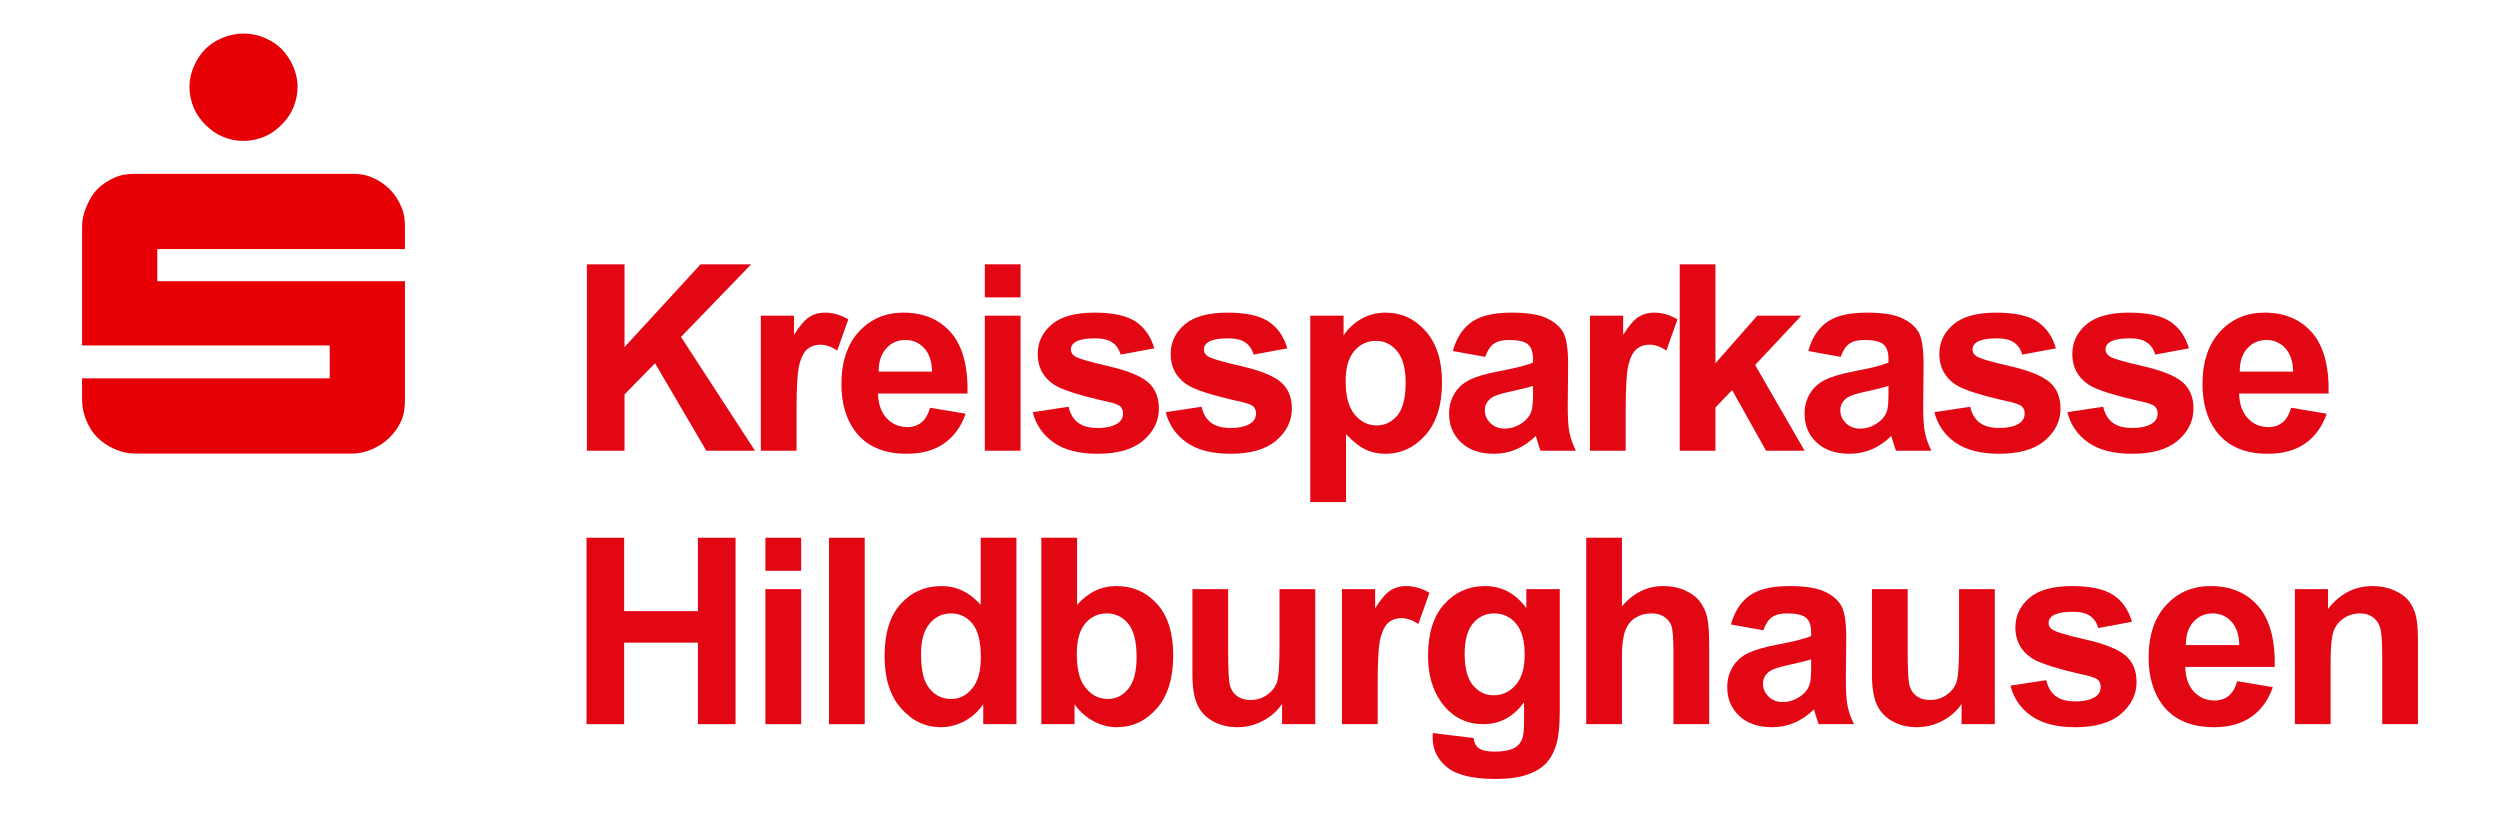
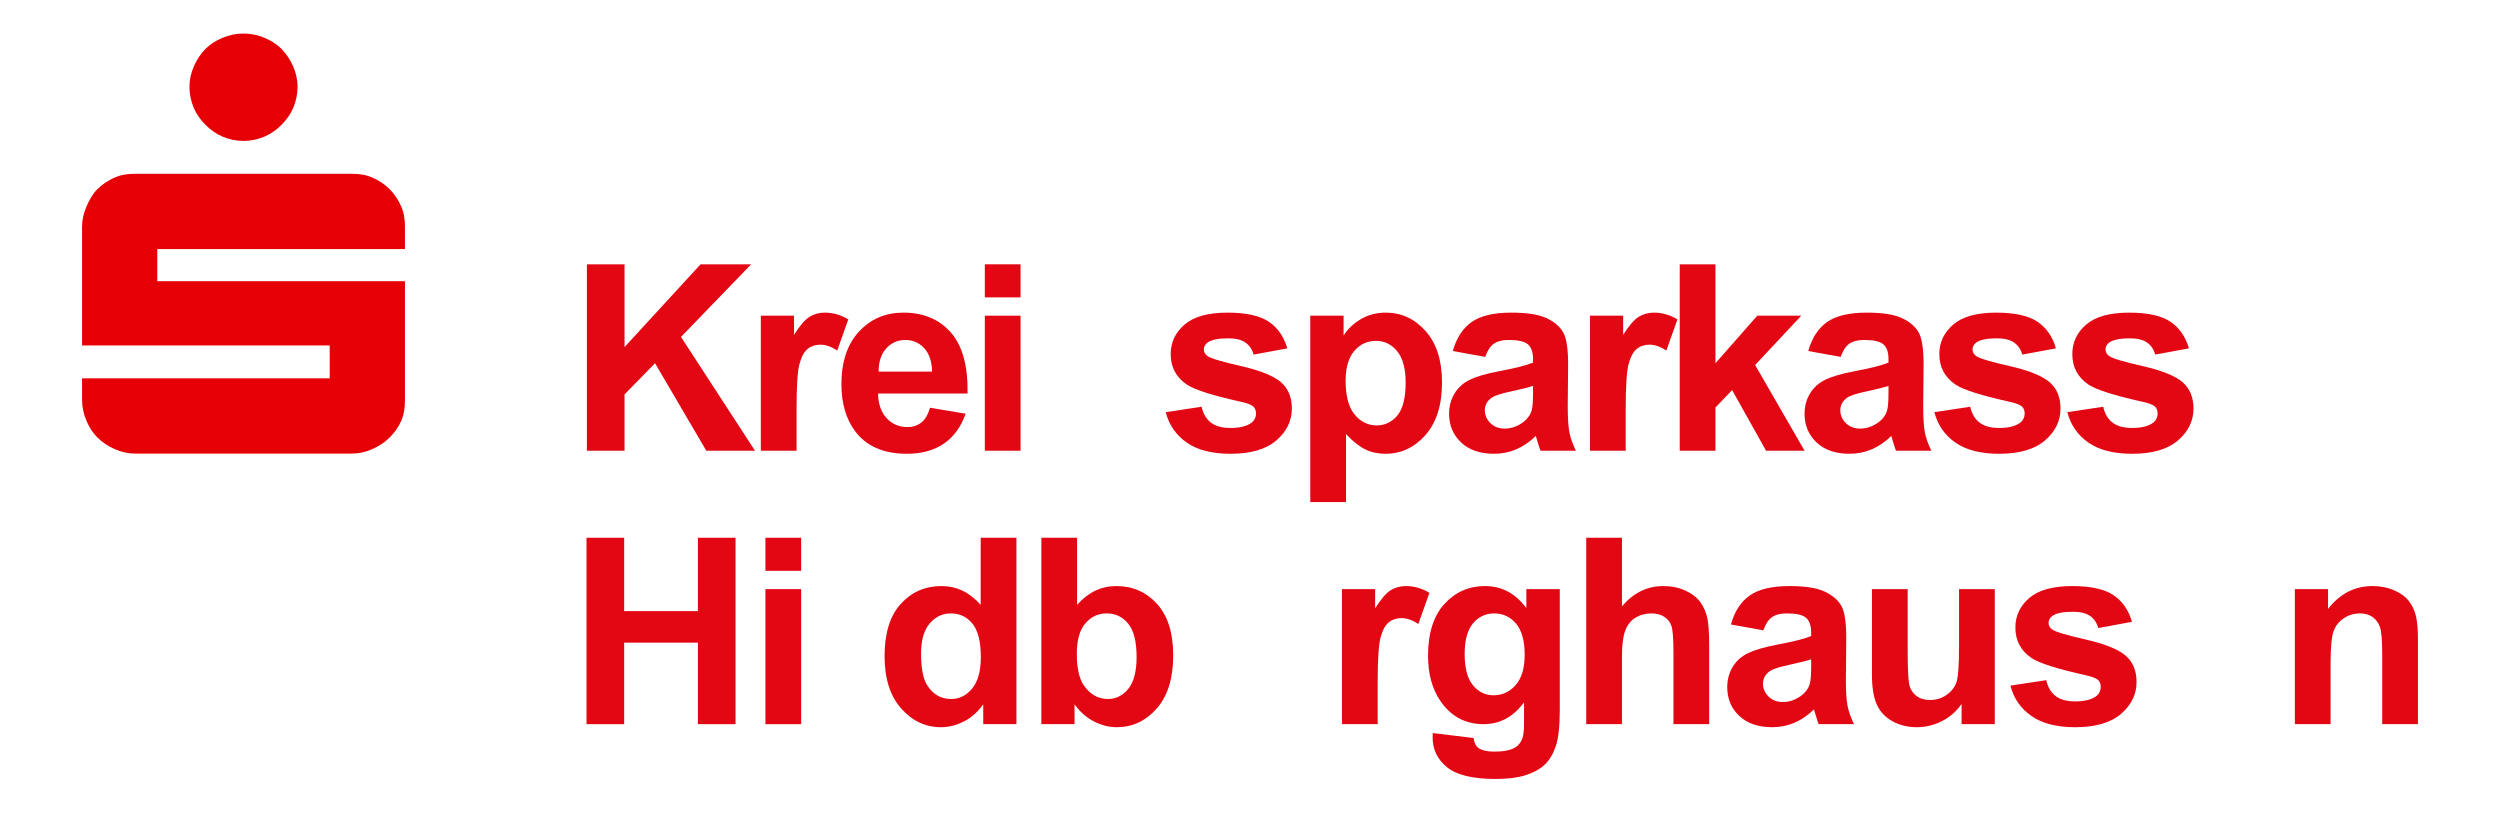
<svg xmlns="http://www.w3.org/2000/svg" clip-rule="evenodd" fill-rule="evenodd" stroke-linejoin="round" stroke-miterlimit="2" viewBox="0 0 1200 390">
  <g fill-rule="nonzero">
    <g fill="#e30613">
      <path d="m281.71 216.347v-89.478h18.066v39.734l36.499-39.734h24.292l-33.691 34.851 35.522 54.627h-23.376l-24.597-41.992-14.649 14.953v27.039z" />
      <path d="m382.346 216.347h-17.151v-64.819h15.93v9.216c2.726-4.354 5.178-7.223 7.355-8.606 2.176-1.384 4.648-2.075 7.415-2.075 3.907 0 7.67 1.078 11.292 3.235l-5.31 14.953c-2.889-1.872-5.575-2.807-8.057-2.807-2.401 0-4.435.661-6.103 1.983-1.669 1.323-2.981 3.713-3.937 7.172s-1.434 10.701-1.434 21.728z" />
      <path d="m446.421 195.717 17.09 2.869c-2.197 6.266-5.666 11.037-10.407 14.312-4.74 3.276-10.67 4.914-17.791 4.914-11.271 0-19.613-3.683-25.025-11.048-4.272-5.9-6.408-13.346-6.408-22.338 0-10.743 2.807-19.155 8.422-25.239 5.616-6.083 12.716-9.124 21.302-9.124 9.643 0 17.252 3.184 22.827 9.552 5.574 6.368 8.24 16.123 7.996 29.266h-42.969c.122 5.086 1.505 9.043 4.15 11.871s5.941 4.242 9.888 4.242c2.685 0 4.944-.732 6.775-2.197s3.214-3.825 4.15-7.08zm.977-17.334c-.122-4.964-1.404-8.738-3.846-11.322-2.441-2.584-5.411-3.876-8.911-3.876-3.743 0-6.836 1.363-9.277 4.09-2.441 2.726-3.642 6.429-3.601 11.108z" />
      <path d="m472.716 142.739v-15.87h17.151v15.87zm0 73.608v-64.819h17.151v64.819z" />
-       <path d="m495.715 197.853 17.212-2.624c.732 3.336 2.218 5.869 4.455 7.599 2.238 1.729 5.372 2.594 9.4 2.594 4.435 0 7.772-.814 10.01-2.442 1.505-1.139 2.258-2.665 2.258-4.577 0-1.302-.407-2.381-1.221-3.235-.854-.814-2.767-1.567-5.737-2.259-13.835-3.051-22.603-5.839-26.306-8.361-5.127-3.5-7.691-8.362-7.691-14.588 0-5.615 2.218-10.335 6.653-14.16s11.312-5.737 20.63-5.737c8.871 0 15.462 1.444 19.775 4.333 4.314 2.889 7.284 7.162 8.912 12.818l-16.175 2.99c-.691-2.522-2.004-4.455-3.936-5.798-1.933-1.343-4.69-2.014-8.271-2.014-4.516 0-7.751.631-9.704 1.892-1.302.895-1.953 2.055-1.953 3.479 0 1.221.569 2.258 1.709 3.113 1.546 1.139 6.886 2.746 16.021 4.822 9.135 2.075 15.513 4.618 19.135 7.629 3.581 3.052 5.371 7.304 5.371 12.756 0 5.941-2.482 11.048-7.446 15.32-4.965 4.273-12.309 6.409-22.034 6.409-8.83 0-15.818-1.791-20.966-5.371-5.147-3.581-8.514-8.444-10.101-14.588z" />
      <path d="m559.547 197.853 17.211-2.624c.733 3.336 2.218 5.869 4.456 7.599 2.238 1.729 5.371 2.594 9.399 2.594 4.436 0 7.772-.814 10.01-2.442 1.506-1.139 2.258-2.665 2.258-4.577 0-1.302-.406-2.381-1.22-3.235-.855-.814-2.767-1.567-5.738-2.259-13.834-3.051-22.603-5.839-26.306-8.361-5.127-3.5-7.69-8.362-7.69-14.588 0-5.615 2.218-10.335 6.653-14.16s11.312-5.737 20.63-5.737c8.87 0 15.462 1.444 19.775 4.333s7.284 7.162 8.911 12.818l-16.174 2.99c-.692-2.522-2.004-4.455-3.937-5.798s-4.689-2.014-8.27-2.014c-4.517 0-7.752.631-9.705 1.892-1.302.895-1.953 2.055-1.953 3.479 0 1.221.57 2.258 1.709 3.113 1.546 1.139 6.887 2.746 16.022 4.822 9.135 2.075 15.513 4.618 19.134 7.629 3.581 3.052 5.371 7.304 5.371 12.756 0 5.941-2.482 11.048-7.446 15.32-4.964 4.273-12.309 6.409-22.034 6.409-8.829 0-15.818-1.791-20.965-5.371-5.147-3.581-8.515-8.444-10.101-14.588z" />
      <path d="m628.932 151.528h15.991v9.521c2.076-3.255 4.883-5.9 8.423-7.934 3.54-2.035 7.467-3.052 11.78-3.052 7.528 0 13.916 2.95 19.165 8.85s7.874 14.119 7.874 24.658c0 10.824-2.645 19.236-7.935 25.238s-11.698 9.003-19.226 9.003c-3.581 0-6.826-.712-9.735-2.136-2.909-1.425-5.971-3.866-9.186-7.325v32.654h-17.151zm16.968 31.311c0 7.283 1.445 12.664 4.333 16.143 2.889 3.479 6.409 5.219 10.56 5.219 3.987 0 7.303-1.597 9.948-4.791 2.645-3.195 3.968-8.433 3.968-15.717 0-6.795-1.364-11.841-4.09-15.137s-6.103-4.943-10.132-4.943c-4.191 0-7.67 1.617-10.437 4.852s-4.15 8.026-4.15 14.374z" />
      <path d="m712.905 171.303-15.564-2.808c1.75-6.266 4.761-10.905 9.034-13.916 4.272-3.011 10.62-4.516 19.043-4.516 7.649 0 13.346.905 17.089 2.716 3.744 1.811 6.379 4.11 7.904 6.897 1.526 2.787 2.289 7.904 2.289 15.35l-.183 20.02c0 5.696.275 9.898.824 12.603.549 2.706 1.577 5.605 3.082 8.698h-16.967c-.448-1.139-.997-2.828-1.648-5.066-.285-1.017-.489-1.689-.611-2.014-2.929 2.848-6.062 4.984-9.399 6.409-3.337 1.424-6.897 2.136-10.681 2.136-6.673 0-11.933-1.811-15.778-5.432-3.845-3.622-5.768-8.199-5.768-13.733 0-3.662.875-6.928 2.625-9.796 1.75-2.869 4.201-5.066 7.355-6.592 3.153-1.526 7.7-2.859 13.641-3.998 8.016-1.506 13.57-2.909 16.663-4.211v-1.709c0-3.296-.814-5.646-2.442-7.05-1.627-1.404-4.7-2.106-9.216-2.106-3.052 0-5.432.6-7.141 1.801-1.709 1.2-3.093 3.306-4.151 6.317zm22.95 13.916c-2.198.732-5.677 1.607-10.437 2.625-4.761 1.017-7.874 2.014-9.339 2.99-2.238 1.587-3.357 3.601-3.357 6.043 0 2.4.895 4.476 2.686 6.225 1.79 1.75 4.069 2.625 6.836 2.625 3.092 0 6.042-1.017 8.85-3.052 2.075-1.546 3.438-3.438 4.089-5.676.448-1.465.672-4.252.672-8.362z" />
      <path d="m780.338 216.347h-17.151v-64.819h15.93v9.216c2.726-4.354 5.178-7.223 7.355-8.606 2.177-1.384 4.649-2.075 7.416-2.075 3.906 0 7.67 1.078 11.291 3.235l-5.31 14.953c-2.889-1.872-5.574-2.807-8.056-2.807-2.401 0-4.436.661-6.104 1.983-1.668 1.323-2.981 3.713-3.937 7.172s-1.434 10.701-1.434 21.728z" />
      <path d="m806.267 216.347v-89.478h17.15v47.486l20.081-22.827h21.118l-22.156 23.681 23.743 41.138h-18.494l-16.296-29.114-7.996 8.362v20.752z" />
      <path d="m883.526 171.303-15.564-2.808c1.75-6.266 4.761-10.905 9.033-13.916 4.273-3.011 10.62-4.516 19.043-4.516 7.65 0 13.346.905 17.09 2.716 3.743 1.811 6.378 4.11 7.904 6.897s2.289 7.904 2.289 15.35l-.183 20.02c0 5.696.274 9.898.824 12.603.549 2.706 1.576 5.605 3.082 8.698h-16.968c-.447-1.139-.997-2.828-1.648-5.066-.285-1.017-.488-1.689-.61-2.014-2.93 2.848-6.063 4.984-9.4 6.409-3.336 1.424-6.897 2.136-10.681 2.136-6.673 0-11.932-1.811-15.777-5.432-3.846-3.622-5.768-8.199-5.768-13.733 0-3.662.875-6.928 2.624-9.796 1.75-2.869 4.202-5.066 7.355-6.592 3.154-1.526 7.701-2.859 13.641-3.998 8.016-1.506 13.571-2.909 16.663-4.211v-1.709c0-3.296-.814-5.646-2.441-7.05-1.628-1.404-4.7-2.106-9.217-2.106-3.051 0-5.432.6-7.141 1.801-1.709 1.2-3.092 3.306-4.15 6.317zm22.949 13.916c-2.197.732-5.676 1.607-10.437 2.625-4.761 1.017-7.873 2.014-9.338 2.99-2.238 1.587-3.357 3.601-3.357 6.043 0 2.4.895 4.476 2.685 6.225 1.791 1.75 4.069 2.625 6.836 2.625 3.093 0 6.043-1.017 8.85-3.052 2.076-1.546 3.439-3.438 4.09-5.676.447-1.465.671-4.252.671-8.362z" />
      <path d="m928.497 197.853 17.212-2.624c.733 3.336 2.218 5.869 4.456 7.599 2.238 1.729 5.371 2.594 9.399 2.594 4.436 0 7.772-.814 10.01-2.442 1.506-1.139 2.258-2.665 2.258-4.577 0-1.302-.406-2.381-1.22-3.235-.855-.814-2.767-1.567-5.738-2.259-13.834-3.051-22.603-5.839-26.306-8.361-5.127-3.5-7.69-8.362-7.69-14.588 0-5.615 2.217-10.335 6.653-14.16 4.435-3.825 11.312-5.737 20.63-5.737 8.87 0 15.462 1.444 19.775 4.333s7.283 7.162 8.911 12.818l-16.174 2.99c-.692-2.522-2.004-4.455-3.937-5.798s-4.69-2.014-8.27-2.014c-4.517 0-7.752.631-9.705 1.892-1.302.895-1.953 2.055-1.953 3.479 0 1.221.57 2.258 1.709 3.113 1.546 1.139 6.887 2.746 16.022 4.822 9.135 2.075 15.513 4.618 19.134 7.629 3.581 3.052 5.371 7.304 5.371 12.756 0 5.941-2.482 11.048-7.446 15.32-4.964 4.273-12.309 6.409-22.034 6.409-8.829 0-15.818-1.791-20.965-5.371-5.148-3.581-8.515-8.444-10.102-14.588z" />
      <path d="m992.329 197.853 17.212-2.624c.732 3.336 2.218 5.869 4.455 7.599 2.238 1.729 5.372 2.594 9.4 2.594 4.435 0 7.772-.814 10.01-2.442 1.505-1.139 2.258-2.665 2.258-4.577 0-1.302-.407-2.381-1.221-3.235-.854-.814-2.767-1.567-5.737-2.259-13.835-3.051-22.603-5.839-26.306-8.361-5.127-3.5-7.691-8.362-7.691-14.588 0-5.615 2.218-10.335 6.653-14.16s11.312-5.737 20.63-5.737c8.871 0 15.462 1.444 19.775 4.333 4.314 2.889 7.284 7.162 8.912 12.818l-16.175 2.99c-.691-2.522-2.004-4.455-3.936-5.798-1.933-1.343-4.69-2.014-8.271-2.014-4.516 0-7.751.631-9.704 1.892-1.302.895-1.953 2.055-1.953 3.479 0 1.221.569 2.258 1.709 3.113 1.546 1.139 6.886 2.746 16.021 4.822 9.135 2.075 15.513 4.618 19.135 7.629 3.58 3.052 5.371 7.304 5.371 12.756 0 5.941-2.482 11.048-7.446 15.32-4.965 4.273-12.309 6.409-22.034 6.409-8.83 0-15.818-1.791-20.966-5.371-5.147-3.581-8.514-8.444-10.101-14.588z" />
-       <path d="m1099.74 195.717 17.089 2.869c-2.197 6.266-5.666 11.037-10.406 14.312-4.74 3.276-10.671 4.914-17.792 4.914-11.271 0-19.612-3.683-25.024-11.048-4.273-5.9-6.409-13.346-6.409-22.338 0-10.743 2.808-19.155 8.423-25.239 5.615-6.083 12.716-9.124 21.301-9.124 9.644 0 17.253 3.184 22.827 9.552 5.575 6.368 8.24 16.123 7.996 29.266h-42.969c.122 5.086 1.506 9.043 4.151 11.871 2.644 2.828 5.94 4.242 9.887 4.242 2.686 0 4.944-.732 6.775-2.197s3.215-3.825 4.151-7.08zm.976-17.334c-.122-4.964-1.404-8.738-3.845-11.322s-5.412-3.876-8.911-3.876c-3.744 0-6.836 1.363-9.278 4.09-2.441 2.726-3.641 6.429-3.601 11.108z" />
      <path d="m281.527 347.597v-89.478h18.066v35.218h35.4v-35.218h18.067v89.478h-18.067v-39.124h-35.4v39.124z" />
      <path d="m367.403 273.989v-15.87h17.151v15.87zm0 73.608v-64.819h17.151v64.819z" />
-       <path d="m397.921 258.119h17.151v89.478h-17.151z" />
      <path d="m487.887 347.597h-15.931v-9.522c-2.644 3.703-5.767 6.46-9.369 8.271-3.601 1.81-7.232 2.716-10.894 2.716-7.447 0-13.825-3.001-19.135-9.003s-7.965-14.374-7.965-25.116c0-10.986 2.584-19.338 7.752-25.055 5.167-5.717 11.698-8.575 19.592-8.575 7.243 0 13.509 3.011 18.799 9.033v-32.227h17.151zm-45.777-33.814c0 6.918.956 11.923 2.869 15.015 2.767 4.476 6.632 6.714 11.597 6.714 3.946 0 7.303-1.679 10.07-5.035 2.767-3.357 4.151-8.372 4.151-15.046 0-7.446-1.343-12.807-4.029-16.082-2.685-3.276-6.123-4.914-10.315-4.914-4.069 0-7.476 1.618-10.223 4.853-2.747 3.234-4.12 8.066-4.12 14.495z" />
      <path d="m499.849 347.597v-89.478h17.151v32.227c5.29-6.022 11.556-9.033 18.799-9.033 7.894 0 14.425 2.858 19.592 8.575 5.168 5.717 7.752 13.926 7.752 24.628 0 11.068-2.635 19.592-7.904 25.574-5.27 5.981-11.668 8.972-19.196 8.972-3.703 0-7.354-.926-10.956-2.777-3.601-1.852-6.703-4.588-9.307-8.21v9.522zm17.029-33.814c0 6.714 1.058 11.679 3.174 14.893 2.97 4.557 6.917 6.836 11.841 6.836 3.784 0 7.009-1.617 9.674-4.852s3.998-8.332 3.998-15.29c0-7.405-1.343-12.746-4.029-16.021-2.685-3.276-6.123-4.914-10.314-4.914-4.11 0-7.528 1.597-10.254 4.792-2.727 3.194-4.09 8.046-4.09 14.556z" />
-       <path d="m615.389 347.597v-9.705c-2.36 3.459-5.463 6.185-9.308 8.179s-7.904 2.991-12.176 2.991c-4.354 0-8.26-.956-11.719-2.869-3.459-1.912-5.961-4.598-7.507-8.057-1.547-3.458-2.32-8.239-2.32-14.343v-41.015h17.151v29.785c0 9.114.315 14.699.946 16.754s1.78 3.682 3.449 4.883c1.668 1.2 3.784 1.8 6.347 1.8 2.93 0 5.554-.803 7.874-2.411 2.319-1.607 3.906-3.601 4.761-5.981.854-2.38 1.281-8.209 1.281-17.487v-27.343h17.151v64.819z" />
      <path d="m661.287 347.597h-17.15v-64.819h15.93v9.216c2.726-4.354 5.178-7.223 7.354-8.606 2.177-1.384 4.649-2.075 7.416-2.075 3.906 0 7.67 1.078 11.292 3.235l-5.31 14.953c-2.889-1.872-5.575-2.807-8.057-2.807-2.401 0-4.435.661-6.103 1.983-1.669 1.323-2.981 3.713-3.937 7.172s-1.435 10.701-1.435 21.728z" />
      <path d="m687.716 351.869 19.592 2.381c.325 2.278 1.078 3.845 2.258 4.699 1.628 1.221 4.191 1.832 7.691 1.832 4.476 0 7.833-.672 10.07-2.015 1.506-.895 2.645-2.339 3.418-4.333.529-1.424.794-4.049.794-7.874v-9.46c-5.127 6.999-11.597 10.498-19.409 10.498-8.708 0-15.605-3.683-20.691-11.047-3.988-5.819-5.982-13.062-5.982-21.729 0-10.864 2.615-19.165 7.843-24.902 5.229-5.738 11.729-8.606 19.501-8.606 8.016 0 14.628 3.519 19.837 10.559v-9.094h16.052v58.166c0 7.65-.631 13.367-1.892 17.151-1.262 3.784-3.032 6.755-5.31 8.911-2.279 2.157-5.321 3.845-9.125 5.066-3.805 1.221-8.616 1.831-14.435 1.831-10.986 0-18.778-1.882-23.376-5.646s-6.897-8.534-6.897-14.312c0-.57.02-1.262.061-2.076zm15.319-38.025c0 6.877 1.333 11.913 3.998 15.107s5.951 4.791 9.857 4.791c4.192 0 7.732-1.638 10.621-4.913 2.889-3.276 4.333-8.128 4.333-14.557 0-6.714-1.383-11.699-4.15-14.954s-6.267-4.883-10.498-4.883c-4.11 0-7.498 1.597-10.163 4.792-2.665 3.194-3.998 8.066-3.998 14.617z" />
      <path d="m778.536 258.119v32.898c5.534-6.469 12.146-9.704 19.836-9.704 3.947 0 7.508.732 10.682 2.197 3.173 1.465 5.564 3.337 7.171 5.615 1.607 2.279 2.706 4.802 3.296 7.569s.885 7.059.885 12.878v38.025h-17.151v-34.241c0-6.795-.325-11.108-.976-12.939s-1.801-3.286-3.449-4.364c-1.648-1.079-3.713-1.618-6.195-1.618-2.848 0-5.391.692-7.629 2.075-2.238 1.384-3.876 3.469-4.914 6.257-1.037 2.787-1.556 6.907-1.556 12.359v32.471h-17.151v-89.478z" />
      <path d="m846.407 302.553-15.564-2.808c1.75-6.266 4.761-10.905 9.033-13.916 4.273-3.011 10.62-4.516 19.043-4.516 7.65 0 13.347.905 17.09 2.716 3.744 1.811 6.378 4.11 7.904 6.897s2.289 7.904 2.289 15.35l-.183 20.02c0 5.696.275 9.898.824 12.603.549 2.706 1.577 5.605 3.082 8.698h-16.968c-.447-1.139-.997-2.828-1.648-5.066-.284-1.017-.488-1.689-.61-2.014-2.93 2.848-6.063 4.984-9.399 6.409-3.337 1.424-6.897 2.136-10.682 2.136-6.673 0-11.932-1.811-15.777-5.432-3.845-3.622-5.768-8.199-5.768-13.733 0-3.662.875-6.928 2.625-9.796 1.749-2.869 4.201-5.066 7.354-6.592 3.154-1.526 7.701-2.859 13.642-3.998 8.016-1.506 13.57-2.909 16.662-4.211v-1.709c0-3.296-.814-5.646-2.441-7.05-1.628-1.404-4.7-2.106-9.216-2.106-3.052 0-5.433.6-7.142 1.801-1.709 1.2-3.092 3.306-4.15 6.317zm22.949 13.916c-2.197.732-5.676 1.607-10.437 2.625-4.76 1.017-7.873 2.014-9.338 2.99-2.238 1.587-3.357 3.601-3.357 6.043 0 2.4.895 4.476 2.686 6.225 1.79 1.75 4.069 2.625 6.835 2.625 3.093 0 6.043-1.017 8.851-3.052 2.075-1.546 3.438-3.438 4.089-5.676.447-1.465.671-4.252.671-8.362z" />
      <path d="m941.561 347.597v-9.705c-2.36 3.459-5.463 6.185-9.308 8.179s-7.904 2.991-12.177 2.991c-4.353 0-8.26-.956-11.718-2.869-3.459-1.912-5.961-4.598-7.508-8.057-1.546-3.458-2.319-8.239-2.319-14.343v-41.015h17.151v29.785c0 9.114.315 14.699.946 16.754s1.78 3.682 3.448 4.883c1.669 1.2 3.785 1.8 6.348 1.8 2.93 0 5.554-.803 7.874-2.411 2.319-1.607 3.906-3.601 4.76-5.981.855-2.38 1.282-8.209 1.282-17.487v-27.343h17.151v64.819z" />
      <path d="m964.998 329.103 17.212-2.624c.733 3.336 2.218 5.869 4.456 7.599 2.238 1.729 5.371 2.594 9.399 2.594 4.435 0 7.772-.814 10.01-2.442 1.506-1.139 2.258-2.665 2.258-4.577 0-1.302-.407-2.381-1.22-3.235-.855-.814-2.767-1.567-5.738-2.259-13.834-3.051-22.603-5.839-26.306-8.361-5.127-3.5-7.69-8.362-7.69-14.588 0-5.615 2.217-10.335 6.653-14.16 4.435-3.825 11.311-5.737 20.629-5.737 8.871 0 15.463 1.444 19.776 4.333s7.283 7.162 8.911 12.818l-16.174 2.99c-.692-2.522-2.004-4.455-3.937-5.798s-4.69-2.014-8.27-2.014c-4.517 0-7.752.631-9.705 1.892-1.302.895-1.953 2.055-1.953 3.479 0 1.221.57 2.258 1.709 3.113 1.546 1.139 6.887 2.746 16.022 4.822 9.135 2.075 15.513 4.618 19.134 7.629 3.581 3.052 5.371 7.304 5.371 12.756 0 5.941-2.482 11.048-7.446 15.32-4.964 4.273-12.309 6.409-22.034 6.409-8.829 0-15.818-1.791-20.965-5.371-5.148-3.581-8.515-8.444-10.102-14.588z" />
-       <path d="m1073.88 326.967 17.09 2.869c-2.197 6.266-5.666 11.037-10.407 14.312-4.74 3.276-10.671 4.914-17.791 4.914-11.271 0-19.613-3.683-25.025-11.048-4.272-5.9-6.408-13.346-6.408-22.338 0-10.743 2.807-19.155 8.422-25.238 5.616-6.084 12.716-9.125 21.302-9.125 9.643 0 17.252 3.184 22.827 9.552 5.574 6.368 8.24 16.123 7.995 29.266h-42.968c.122 5.086 1.505 9.043 4.15 11.871s5.941 4.242 9.888 4.242c2.685 0 4.944-.732 6.775-2.197s3.214-3.825 4.15-7.08zm.977-17.334c-.122-4.964-1.404-8.738-3.846-11.322-2.441-2.584-5.411-3.876-8.911-3.876-3.743 0-6.836 1.363-9.277 4.09-2.441 2.726-3.642 6.429-3.601 11.108z" />
      <path d="m1160.62 347.597h-17.151v-33.081c0-6.999-.366-11.526-1.098-13.58-.733-2.055-1.923-3.652-3.571-4.792-1.648-1.139-3.632-1.709-5.951-1.709-2.97 0-5.636.814-7.996 2.442-2.36 1.627-3.977 3.784-4.852 6.469-.875 2.686-1.312 7.65-1.312 14.893v29.358h-17.151v-64.819h15.93v9.521c5.656-7.324 12.777-10.986 21.362-10.986 3.785 0 7.243.681 10.376 2.044 3.134 1.364 5.504 3.103 7.111 5.219s2.726 4.517 3.357 7.202c.631 2.686.946 6.531.946 11.536z" />
    </g>
    <path d="m116.88 16.097c-3.563 0-7.027.743-10.169 2.104-3.156 1.332-5.695 2.945-8.066 5.26-2.328 2.328-4.25 5.302-5.61 8.416-1.333 3.142-2.104 6.255-2.104 9.818s.772 7.027 2.104 10.169c1.36 3.1 3.282 5.751 5.61 8.065 2.371 2.343 4.91 4.25 8.066 5.611 3.142 1.332 6.606 2.104 10.169 2.104 3.591 0 7.027-.772 10.169-2.104 3.114-1.361 5.751-3.268 8.065-5.611 2.328-2.314 4.25-4.965 5.611-8.065 1.332-3.142 2.104-6.606 2.104-10.169s-.772-6.676-2.104-9.818c-1.361-3.114-3.283-6.088-5.611-8.416-2.314-2.315-4.951-3.928-8.065-5.26-3.142-1.361-6.578-2.104-10.169-2.104zm-51.898 67.327c-3.563 0-6.676.392-9.818 1.753-3.142 1.346-6.074 3.282-8.416 5.61-2.329 2.329-3.928 5.274-5.26 8.416-1.361 3.114-2.104 6.256-2.104 9.819v56.807h118.874v15.779h-118.874v10.17c0 3.576.757 7.027 2.104 10.169 1.332 3.142 2.945 5.722 5.26 8.065 2.342 2.314 5.274 4.264 8.416 5.61 3.142 1.361 6.255 2.104 9.818 2.104h103.795c3.563 0 6.677-.742 9.819-2.104 3.156-1.346 6.101-3.296 8.416-5.61 2.342-2.343 4.25-4.923 5.61-8.065 1.361-3.142 1.754-6.593 1.754-10.169v-56.807h-118.874v-15.429h118.874v-10.52c0-3.563-.379-6.705-1.754-9.819-1.346-3.142-3.268-6.087-5.61-8.416-2.315-2.328-5.26-4.264-8.416-5.61-3.142-1.361-6.256-1.753-9.819-1.753z" fill="#e60005" />
  </g>
</svg>